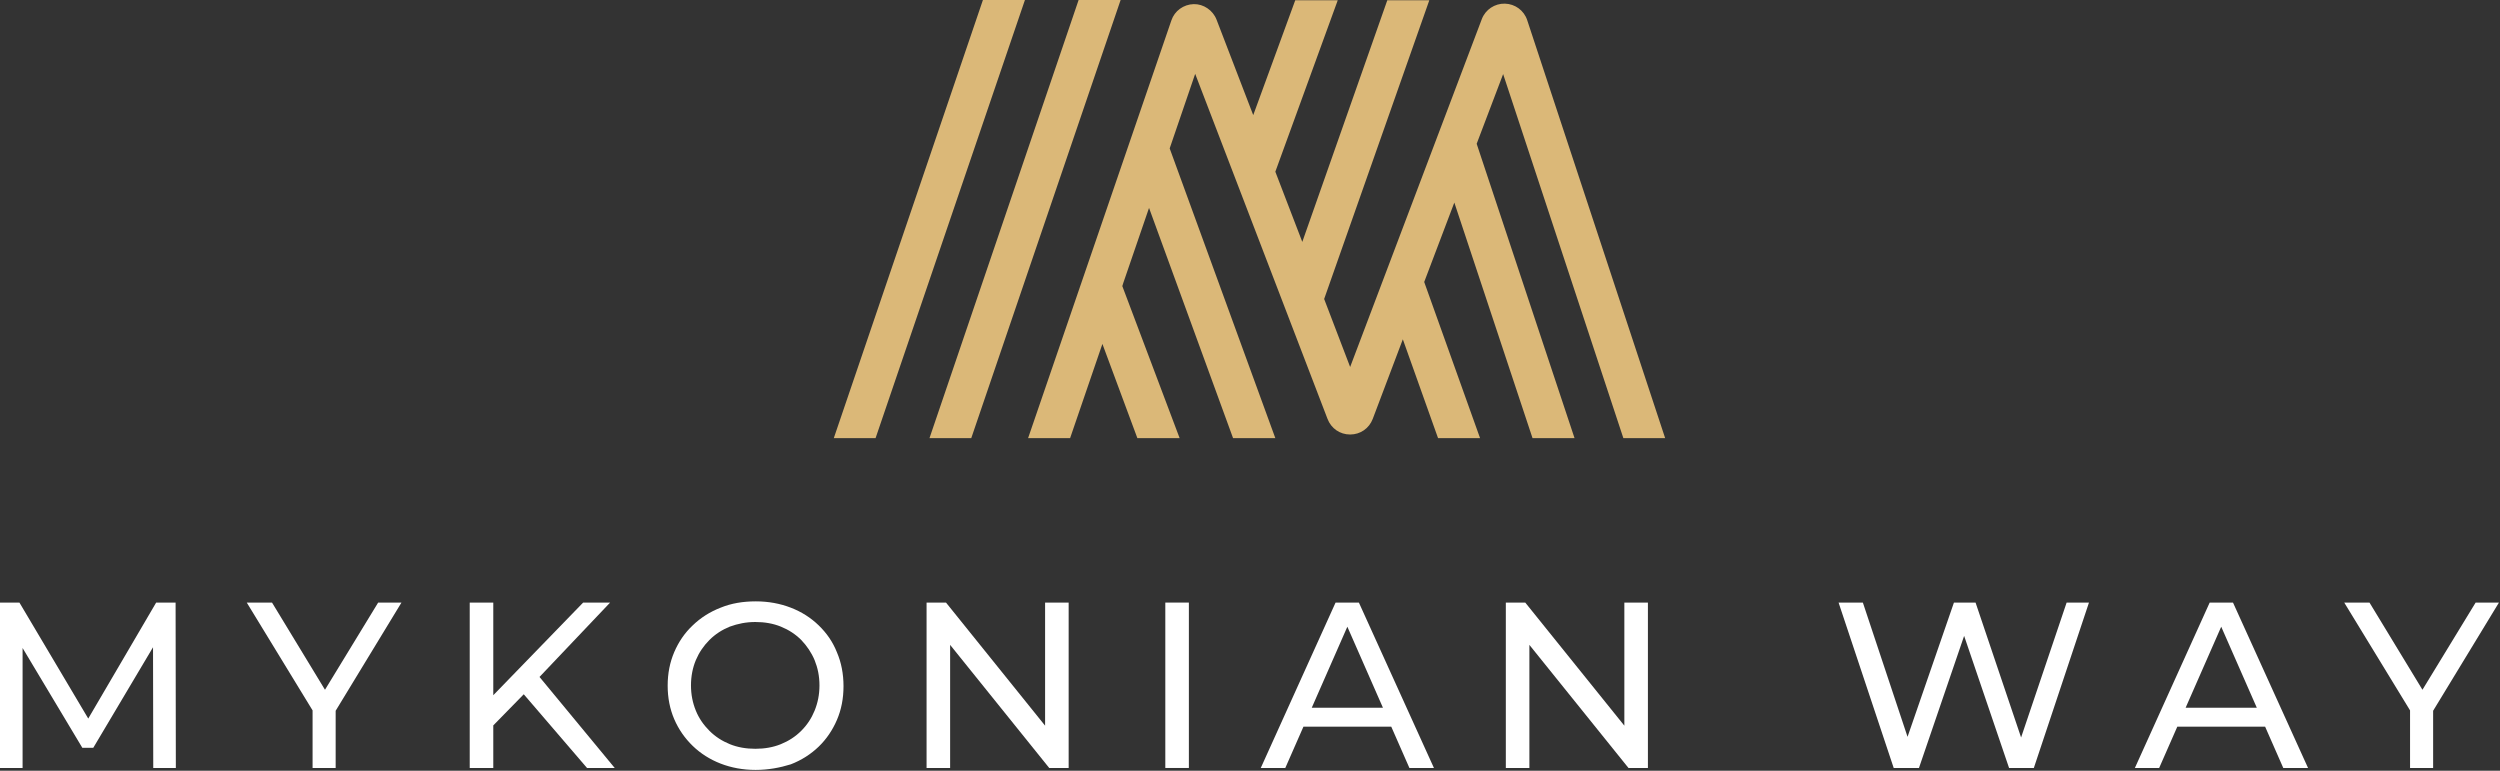
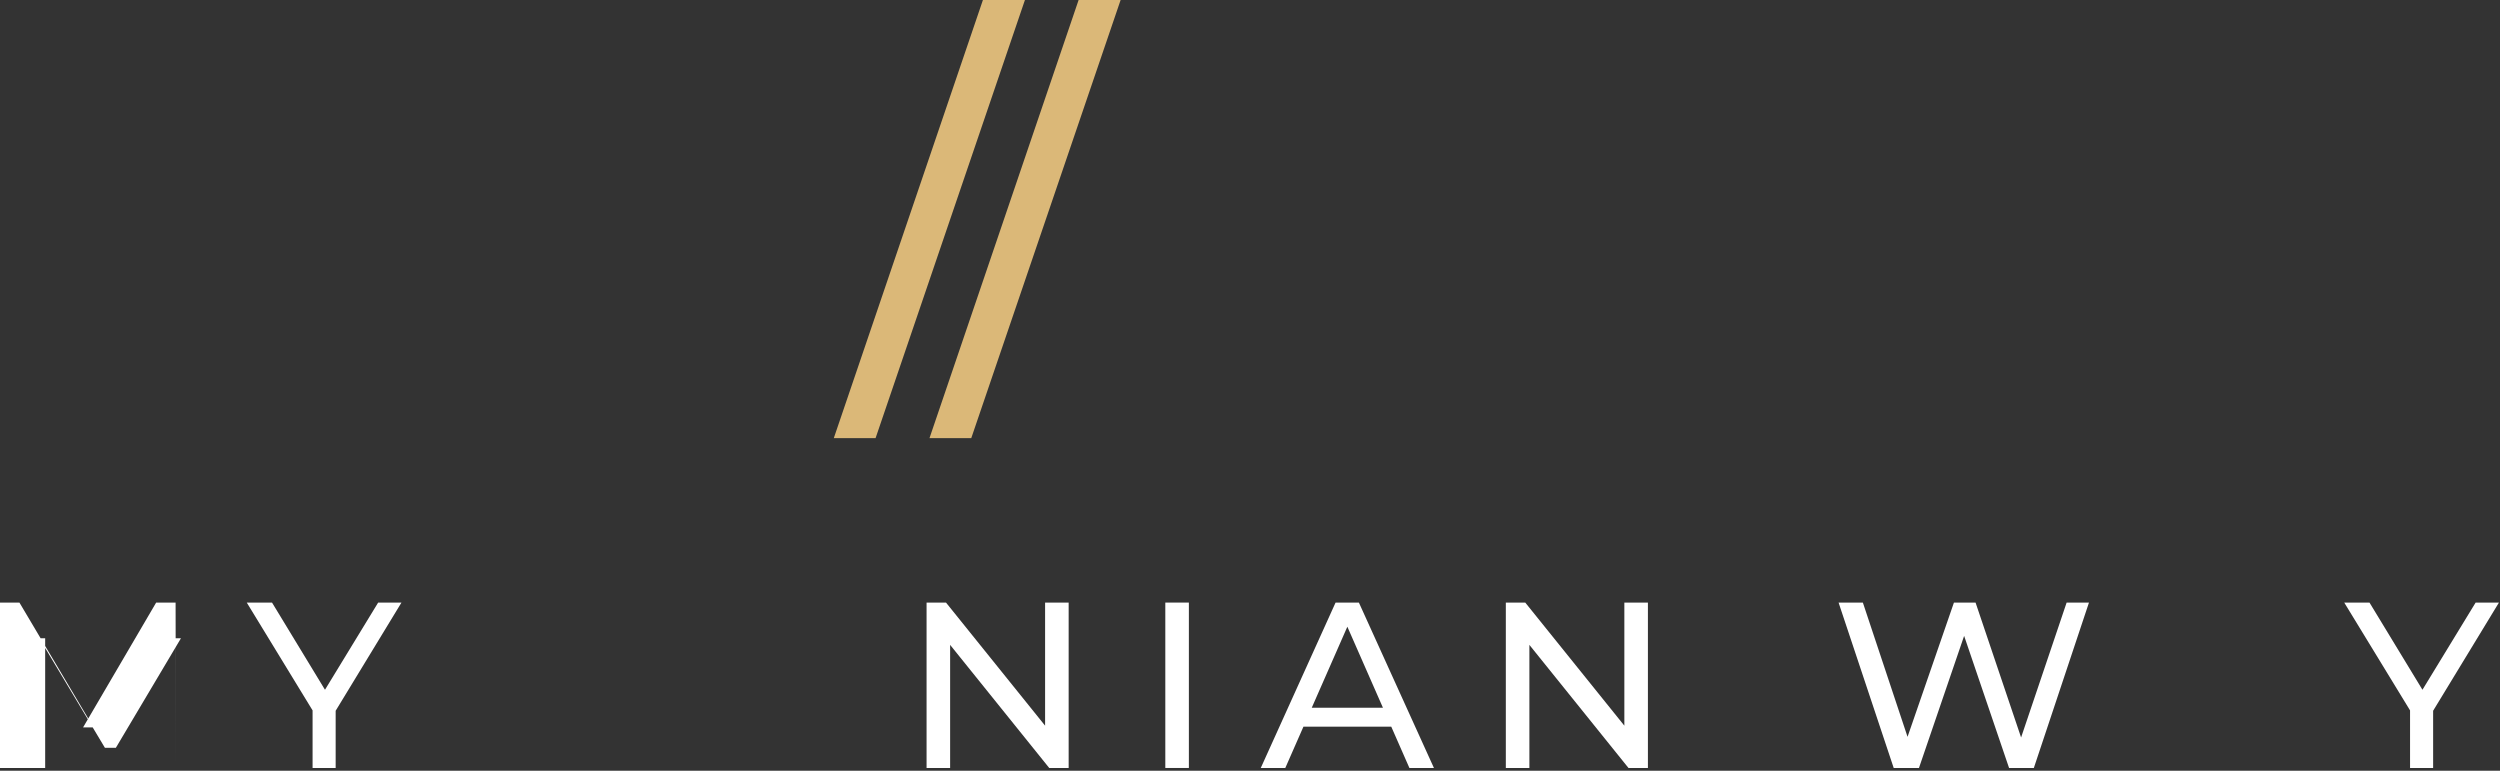
<svg xmlns="http://www.w3.org/2000/svg" width="100%" height="100%" viewBox="0 0 772 238" version="1.1" xml:space="preserve" style="fill-rule:evenodd;clip-rule:evenodd;stroke-linejoin:round;stroke-miterlimit:2;">
  <rect x="0" y="0" width="772" height="238" fill="#333333" stroke="none" />
  <g>
-     <path d="M501.3,135.3l12.9,0l-42.6,-129.075c-0.975,-3 -3.75,-5.025 -6.9,-5.1c-3.075,-0.075 -6,1.8 -7.125,4.8l-40.65,107.4l-8.025,-21l32.475,-92.25l-12.975,-0l-26.25,74.625l-8.325,-21.675l19.275,-52.95l-13.125,-0l-12.975,35.475l-11.325,-29.475c-1.125,-2.925 -4.05,-4.875 -7.05,-4.8c-3.15,0.075 -5.925,2.1 -6.9,5.025l-44.25,129l12.975,-0l9.975,-29.1l10.8,29.1l13.05,-0l-17.7,-46.95l0.3,-0.975l7.95,-23.175l25.95,71.1l13.05,-0l-32.625,-89.475l7.875,-23.025l40.875,106.575c1.125,2.925 3.825,4.8 6.975,4.8c3.15,-0 5.85,-1.875 6.975,-4.8l9.3,-24.6l10.875,30.525l12.975,-0l-17.25,-48.225l9.3,-24.525l24.15,72.75l12.975,-0l-30.225,-90.9l8.175,-21.525l37.125,112.425Z" style="fill:#dbb878;fill-rule:nonzero;" />
    <path d="M333.075,0l-46.05,135.3l12.9,0l46.125,-135.3l-12.975,0Z" style="fill:#dbb878;fill-rule:nonzero;" />
    <path d="M303.525,0l-46.05,135.3l12.9,0l46.125,-135.3l-12.975,0Z" style="fill:#dbb878;fill-rule:nonzero;" />
  </g>
  <g>
-     <path d="M0,237.15l0,-51.075l6,0l22.875,38.55l-3.225,0l22.575,-38.55l6,0l0.075,51.075l-6.975,0l-0.075,-40.05l1.65,0l-20.1,33.825l-3.375,0l-20.25,-33.825l1.8,0l0,40.05l-6.975,0Z" style="fill:#fff;fill-rule:nonzero;" />
+     <path d="M0,237.15l0,-51.075l6,0l22.875,38.55l-3.225,0l22.575,-38.55l6,0l0.075,51.075l-0.075,-40.05l1.65,0l-20.1,33.825l-3.375,0l-20.25,-33.825l1.8,0l0,40.05l-6.975,0Z" style="fill:#fff;fill-rule:nonzero;" />
    <path d="M96.525,237.15l0,-19.575l1.65,4.5l-21.975,-36l7.8,-0l18.45,30.375l-4.2,-0l18.525,-30.375l7.2,-0l-21.9,36l1.575,-4.5l-0,19.575l-7.125,-0Z" style="fill:#fff;fill-rule:nonzero;" />
-     <path d="M145.05,237.15l-0,-51.075l7.275,0l-0,51.075l-7.275,0Zm6.45,-12.3l-0.375,-8.925l28.95,-29.85l8.325,0l-22.425,23.625l-4.05,4.5l-10.425,10.65Zm29.775,12.3l-20.925,-24.375l4.875,-5.4l24.6,29.775l-8.55,0Z" style="fill:#fff;fill-rule:nonzero;" />
-     <path d="M233.325,237.75c-3.9,0 -7.5,-0.675 -10.8,-1.95c-3.3,-1.275 -6.225,-3.15 -8.625,-5.475c-2.4,-2.325 -4.35,-5.1 -5.7,-8.25c-1.35,-3.15 -2.025,-6.6 -2.025,-10.35c0,-3.75 0.675,-7.2 2.025,-10.35c1.35,-3.15 3.225,-5.925 5.7,-8.25c2.4,-2.325 5.325,-4.2 8.625,-5.475c3.3,-1.35 6.9,-1.95 10.875,-1.95c3.9,-0 7.5,0.675 10.8,1.95c3.3,1.275 6.15,3.075 8.625,5.475c2.475,2.4 4.35,5.1 5.625,8.325c1.35,3.15 2.025,6.675 2.025,10.425c0,3.825 -0.675,7.275 -2.025,10.425c-1.35,3.15 -3.225,5.925 -5.625,8.25c-2.4,2.325 -5.325,4.2 -8.625,5.475c-3.375,1.05 -6.975,1.725 -10.875,1.725Zm-0.075,-6.525c2.85,0 5.475,-0.45 7.875,-1.425c2.4,-0.975 4.5,-2.325 6.3,-4.125c1.8,-1.8 3.15,-3.825 4.125,-6.225c0.975,-2.4 1.5,-4.95 1.5,-7.8c-0,-2.85 -0.525,-5.4 -1.5,-7.8c-0.975,-2.325 -2.4,-4.425 -4.125,-6.225c-1.8,-1.8 -3.9,-3.15 -6.3,-4.125c-2.4,-0.975 -5.025,-1.425 -7.875,-1.425c-2.85,0 -5.4,0.525 -7.875,1.425c-2.4,0.975 -4.5,2.325 -6.3,4.125c-1.8,1.8 -3.225,3.9 -4.2,6.225c-0.975,2.325 -1.5,4.95 -1.5,7.8c-0,2.85 0.525,5.4 1.5,7.8c0.975,2.4 2.4,4.425 4.2,6.225c1.8,1.8 3.9,3.15 6.3,4.125c2.4,0.975 5.025,1.425 7.875,1.425Z" style="fill:#fff;fill-rule:nonzero;" />
    <path d="M286.125,237.15l0,-51.075l6,0l33.75,41.925l-3.15,0l0,-41.925l7.275,0l0,51.075l-6,0l-33.75,-41.925l3.15,0l0,41.925l-7.275,0Z" style="fill:#fff;fill-rule:nonzero;" />
    <rect x="359.85" y="186.075" width="7.275" height="51.075" style="fill:#fff;fill-rule:nonzero;" />
    <path d="M389.325,237.15l23.1,-51.075l7.2,0l23.175,51.075l-7.575,0l-20.625,-46.95l2.925,0l-20.625,46.95l-7.575,0Zm9.9,-12.75l1.95,-5.85l28.725,0l2.1,5.85l-32.775,0Z" style="fill:#fff;fill-rule:nonzero;" />
    <path d="M465,237.15l0,-51.075l6,0l33.75,41.925l-3.15,0l0,-41.925l7.275,0l0,51.075l-6,0l-33.75,-41.925l3.15,0l0,41.925l-7.275,0Z" style="fill:#fff;fill-rule:nonzero;" />
    <path d="M584.775,237.15l-17.025,-51.075l7.5,0l15.675,47.1l-3.825,0l16.275,-47.1l6.675,0l15.9,47.1l-3.675,0l15.9,-47.1l6.9,0l-17.025,51.075l-7.65,0l-14.85,-43.65l1.95,0l-14.925,43.65l-7.8,0Z" style="fill:#fff;fill-rule:nonzero;" />
-     <path d="M659.25,237.15l23.1,-51.075l7.2,0l23.175,51.075l-7.65,0l-20.625,-46.95l2.925,0l-20.625,46.95l-7.5,0Zm9.9,-12.75l1.95,-5.85l28.725,0l2.1,5.85l-32.775,0Z" style="fill:#fff;fill-rule:nonzero;" />
    <path d="M744.225,237.15l0,-19.575l1.65,4.5l-21.975,-36l7.8,-0l18.45,30.375l-4.2,-0l18.525,-30.375l7.2,-0l-21.9,36l1.575,-4.5l-0,19.575l-7.125,-0Z" style="fill:#fff;fill-rule:nonzero;" />
  </g>
</svg>